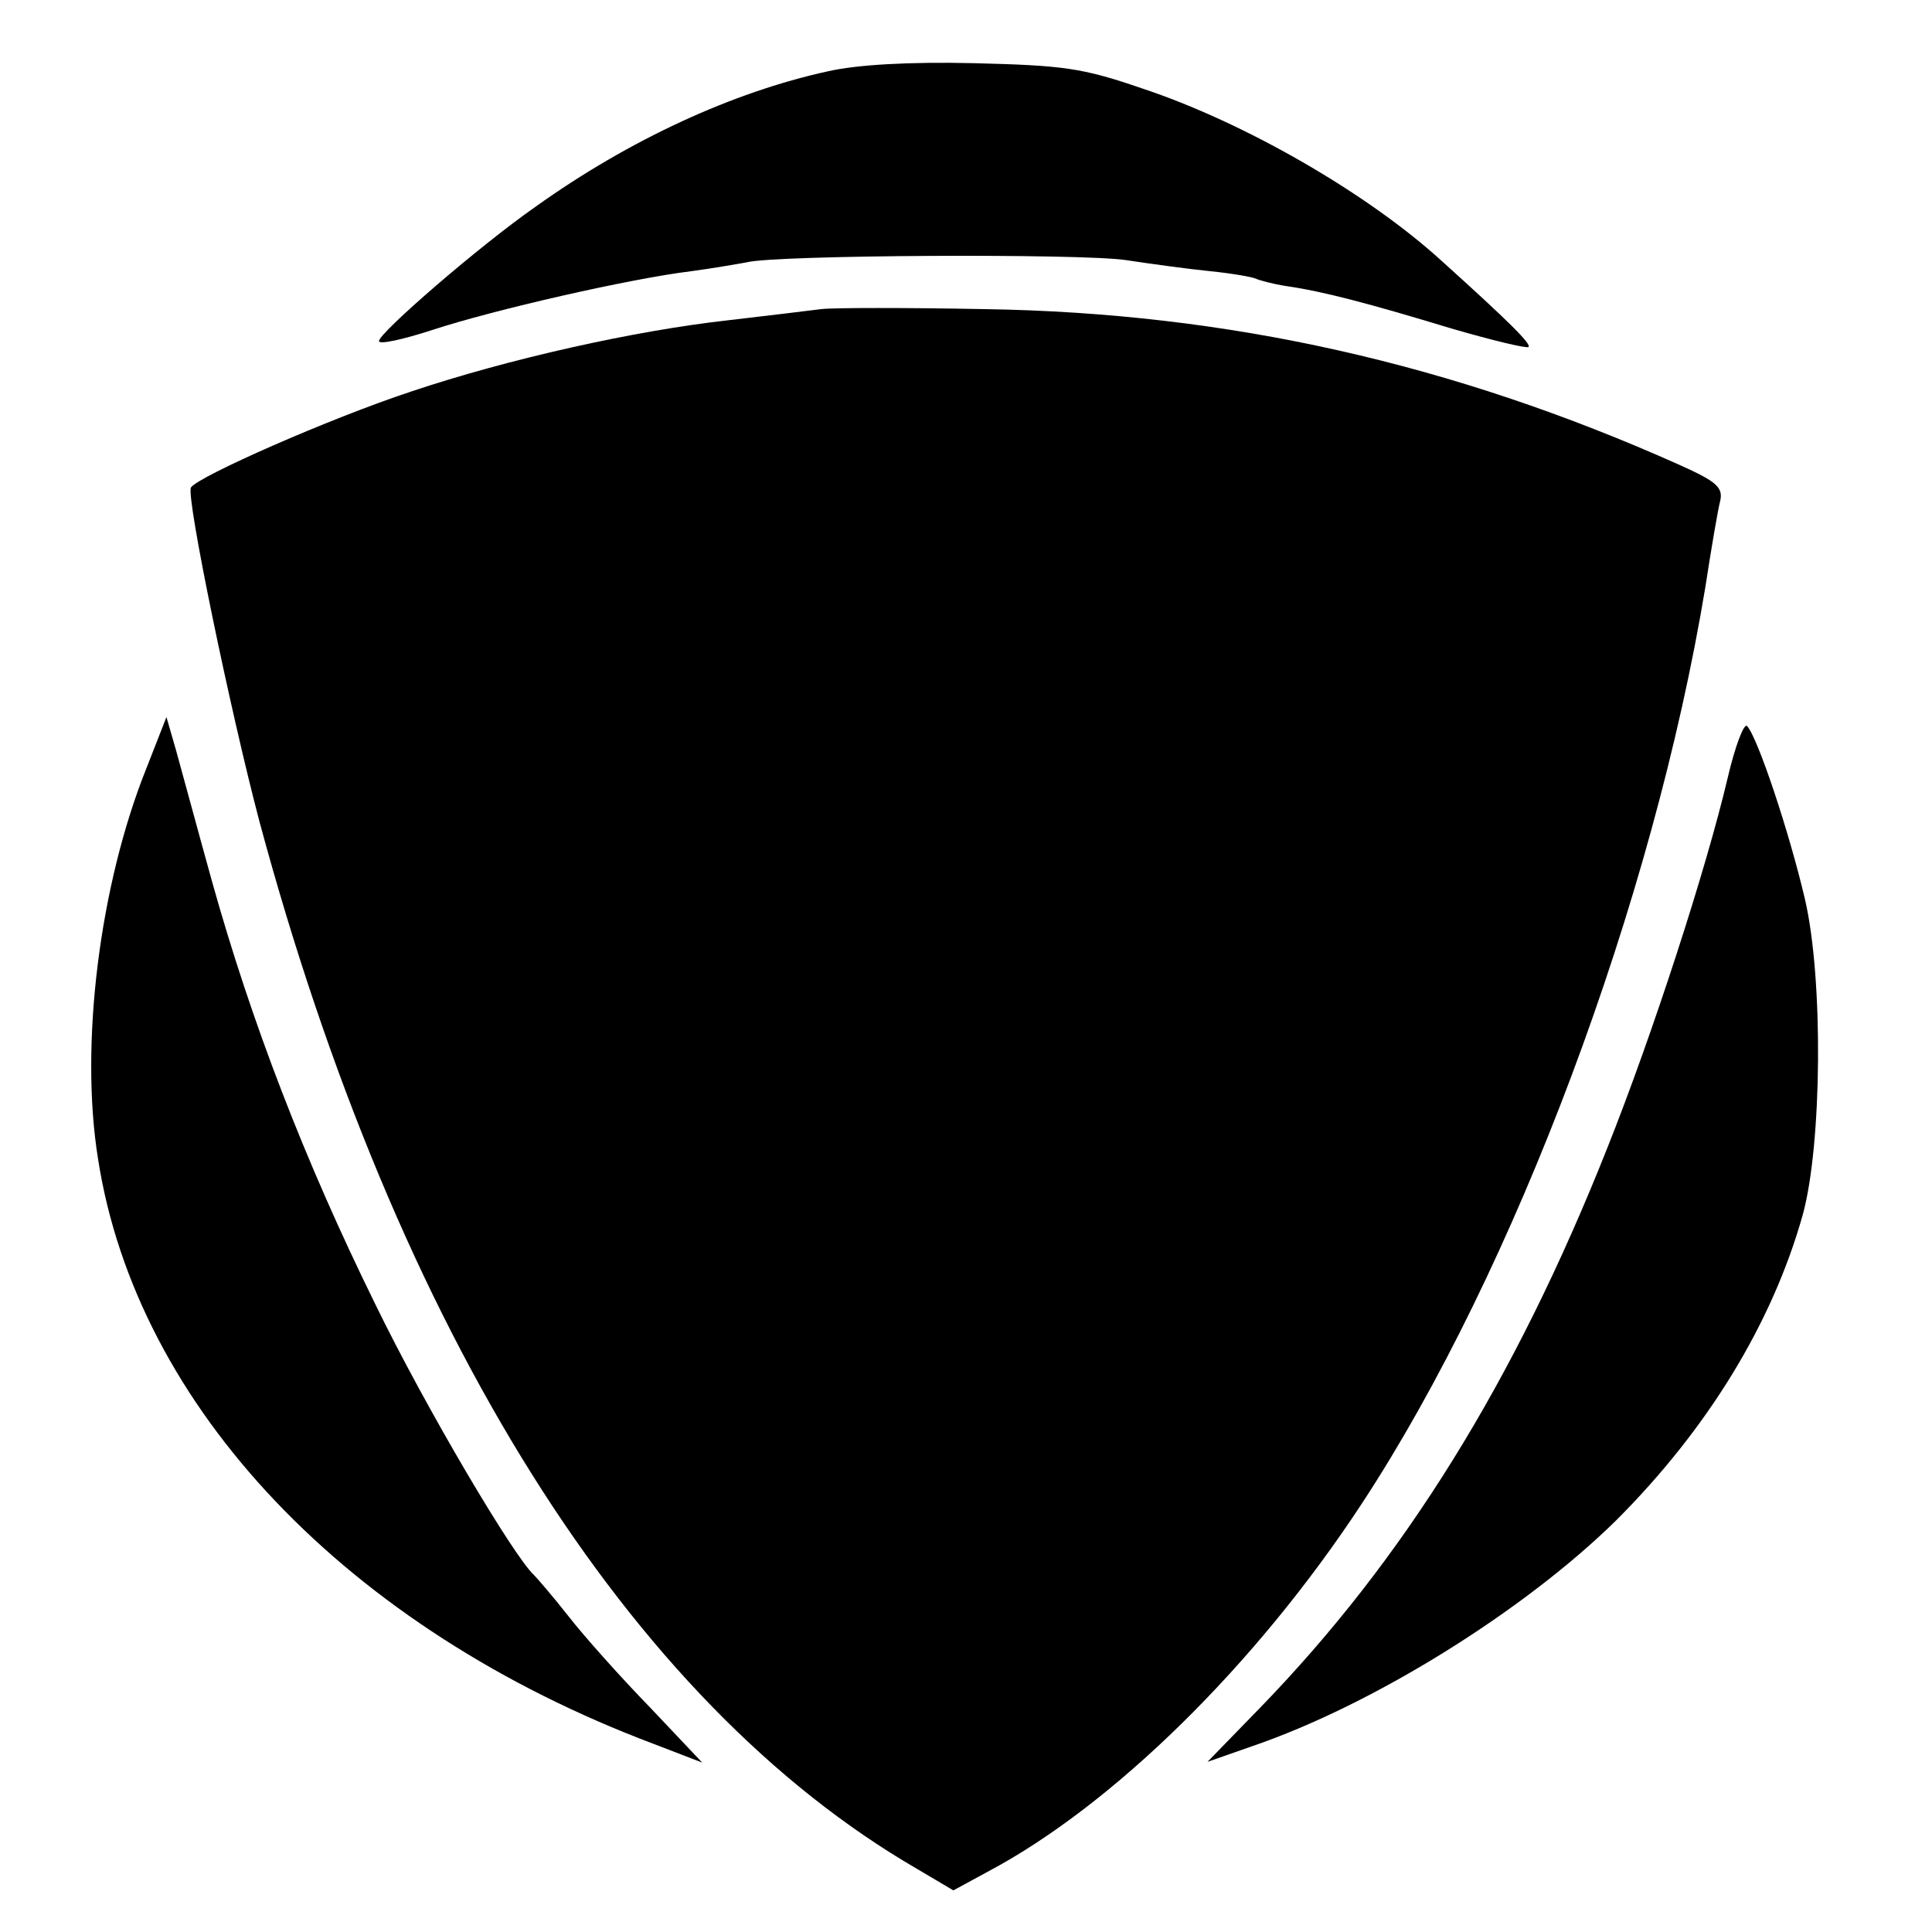
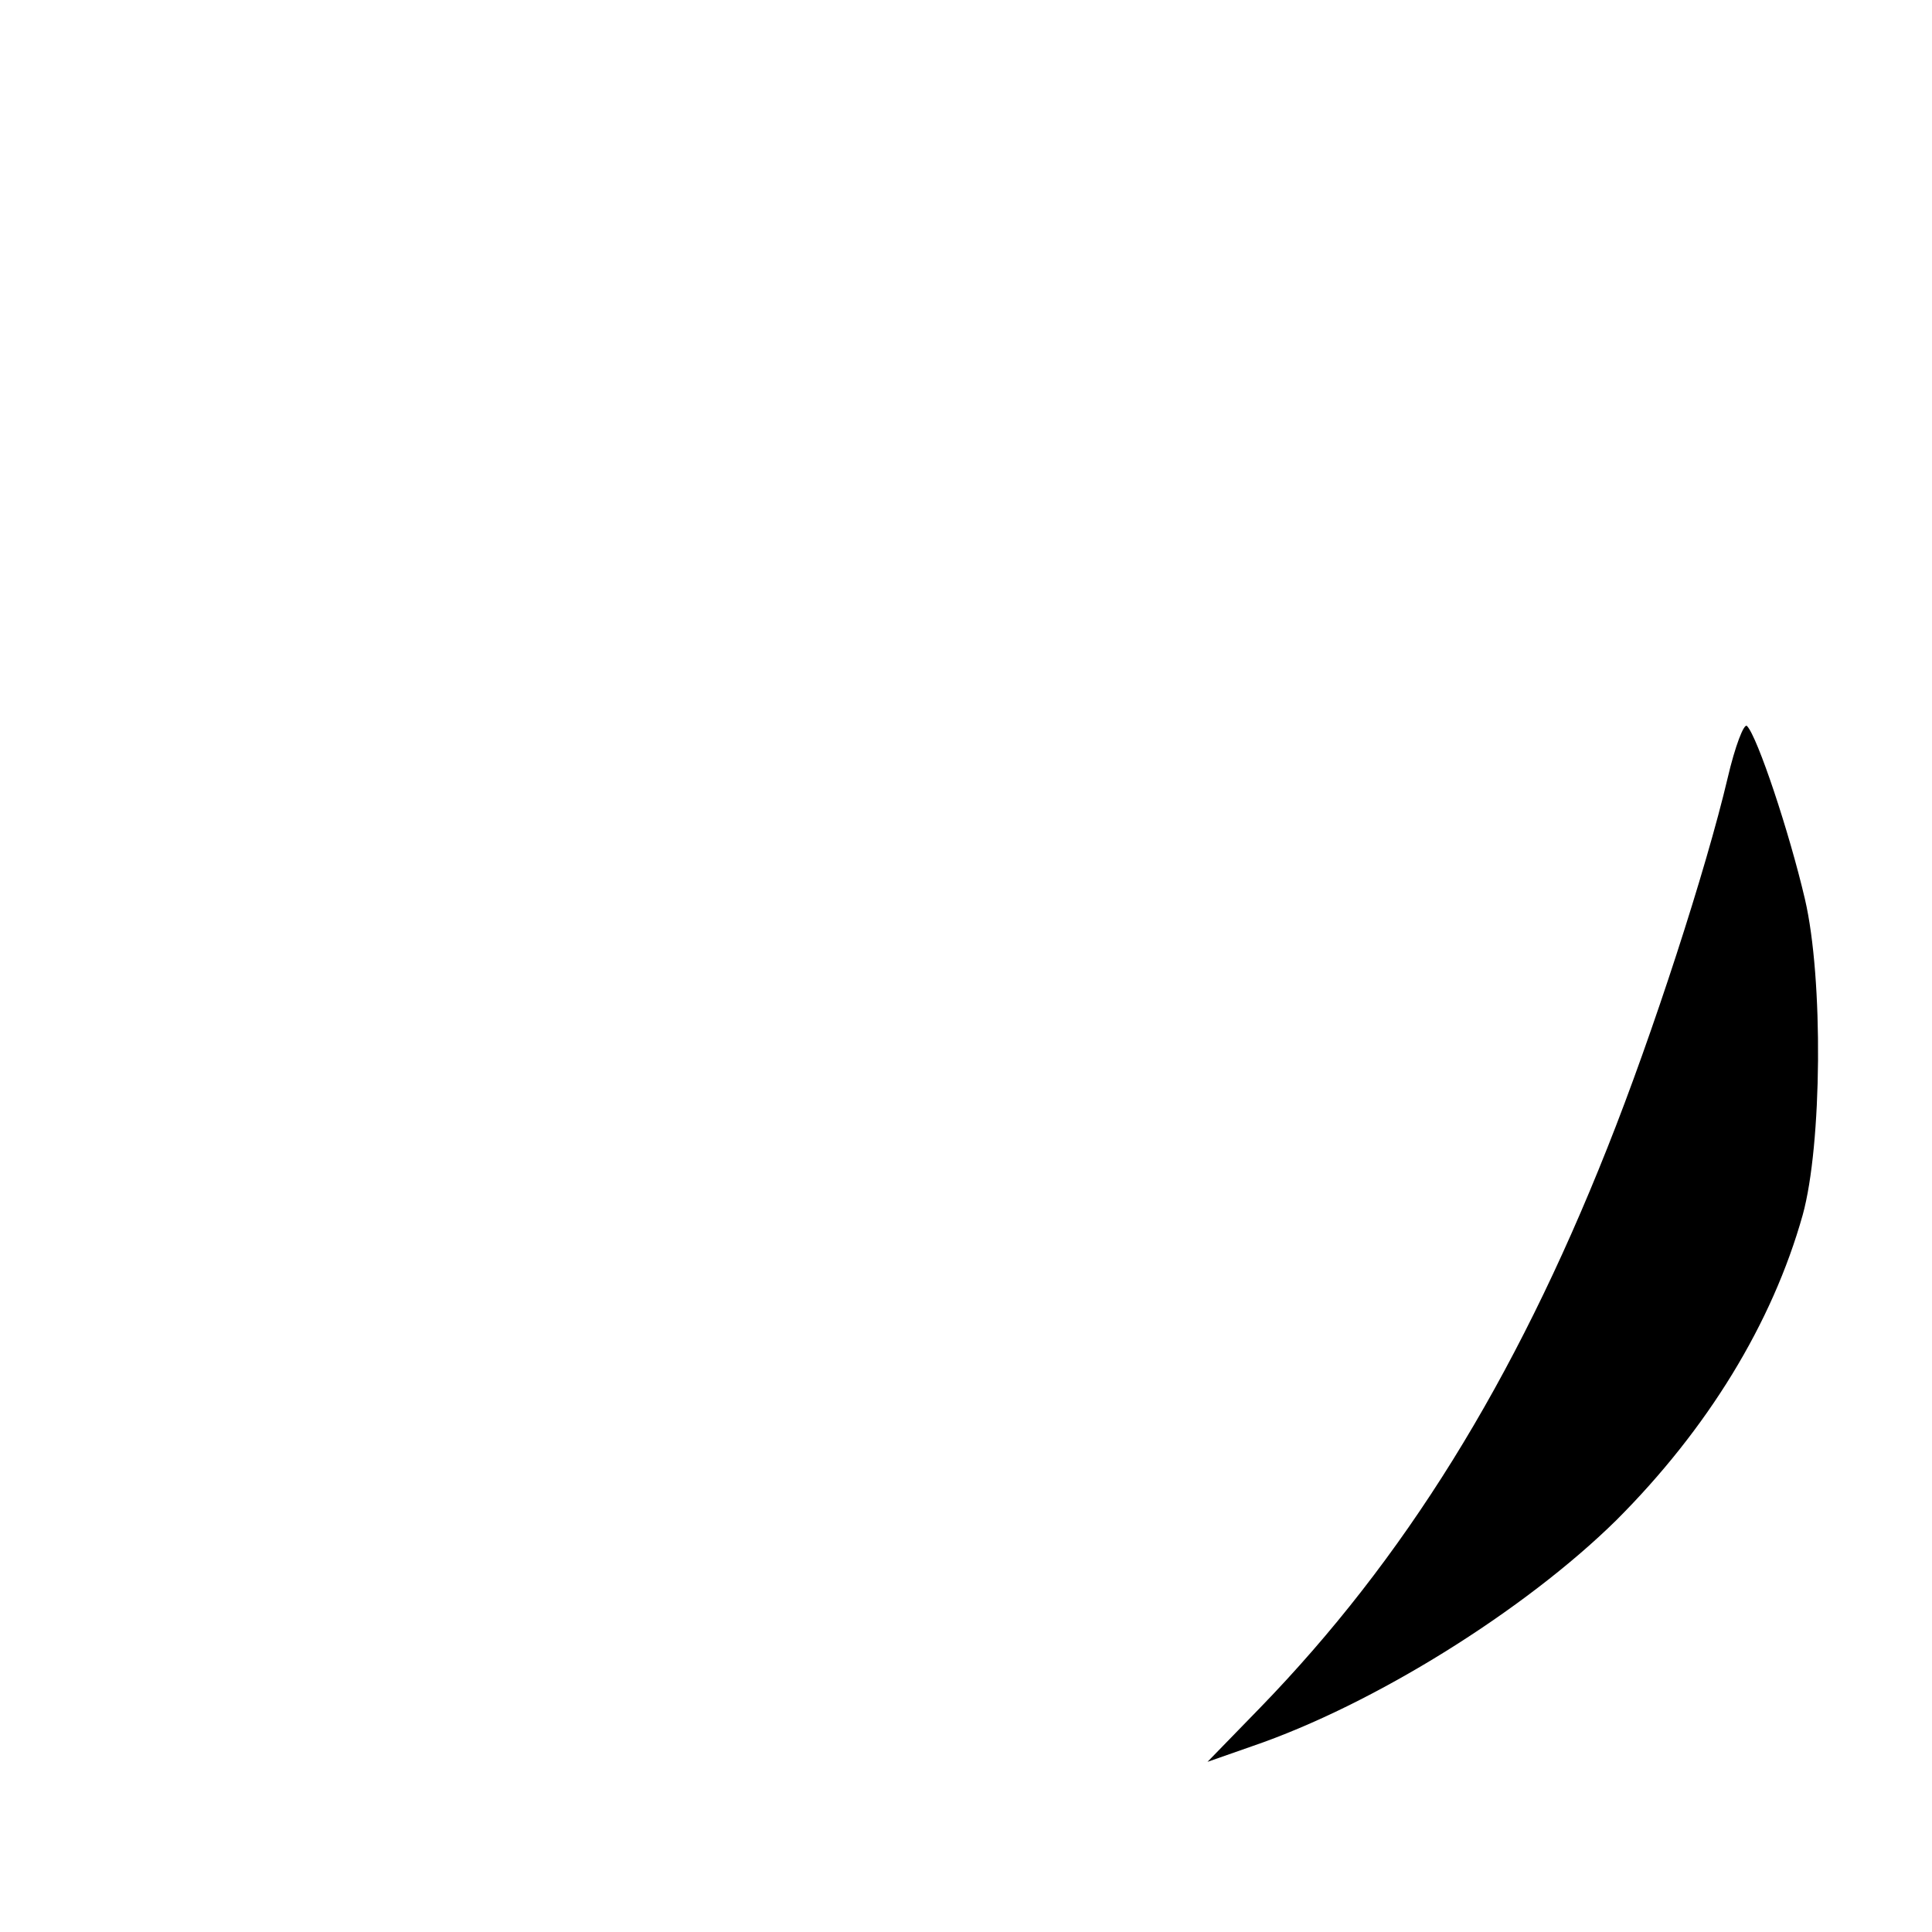
<svg xmlns="http://www.w3.org/2000/svg" version="1.0" width="260pt" height="260pt" viewBox="0 0 260 260" preserveAspectRatio="xMidYMid meet">
  <g transform="translate(0,260) scale(0.1,-0.1)" fill="#000000" stroke="none">
-     <path d="M1114 2504 c-128 -28 -267 -92 -393 -182 -76 -53 -211 -170 -211 -181 0 -5 32 2 72 15 82 27 266 69 348 79 30 4 64 10 75 12 38 10 450 12 510 3 33 -5 84 -12 114 -15 30 -3 57 -8 61 -10 4 -2 22 -7 41 -10 49 -7 110 -23 222 -57 55 -16 101 -27 104 -25 4 4 -25 33 -117 116 -101 92 -267 187 -403 232 -81 28 -107 31 -227 34 -86 2 -157 -2 -196 -11z" />
-     <path d="M1105 2184 c-16 -2 -73 -9 -125 -15 -126 -14 -296 -52 -427 -96 -109 -36 -286 -114 -296 -129 -7 -12 53 -301 92 -449 185 -687 497 -1185 885 -1410 l49 -29 46 25 c168 89 361 278 504 496 206 314 392 810 462 1233 8 52 17 105 20 116 4 18 -5 26 -54 48 -306 137 -609 205 -936 210 -104 2 -203 2 -220 0z" />
-     <path d="M197 1566 c-63 -157 -90 -372 -65 -526 52 -334 336 -632 748 -787 l65 -25 -70 74 c-39 40 -89 96 -110 123 -22 28 -43 52 -46 55 -27 24 -147 227 -214 365 -95 193 -167 380 -220 570 -20 72 -41 150 -48 175 l-13 45 -27 -69z" />
    <path d="M2325 1553 c-29 -123 -101 -345 -162 -498 -125 -315 -274 -554 -467 -753 l-71 -73 60 21 c164 56 367 183 490 304 123 123 210 265 251 411 26 94 28 318 3 425 -21 90 -64 219 -78 233 -4 4 -16 -27 -26 -70z" />
  </g>
</svg>